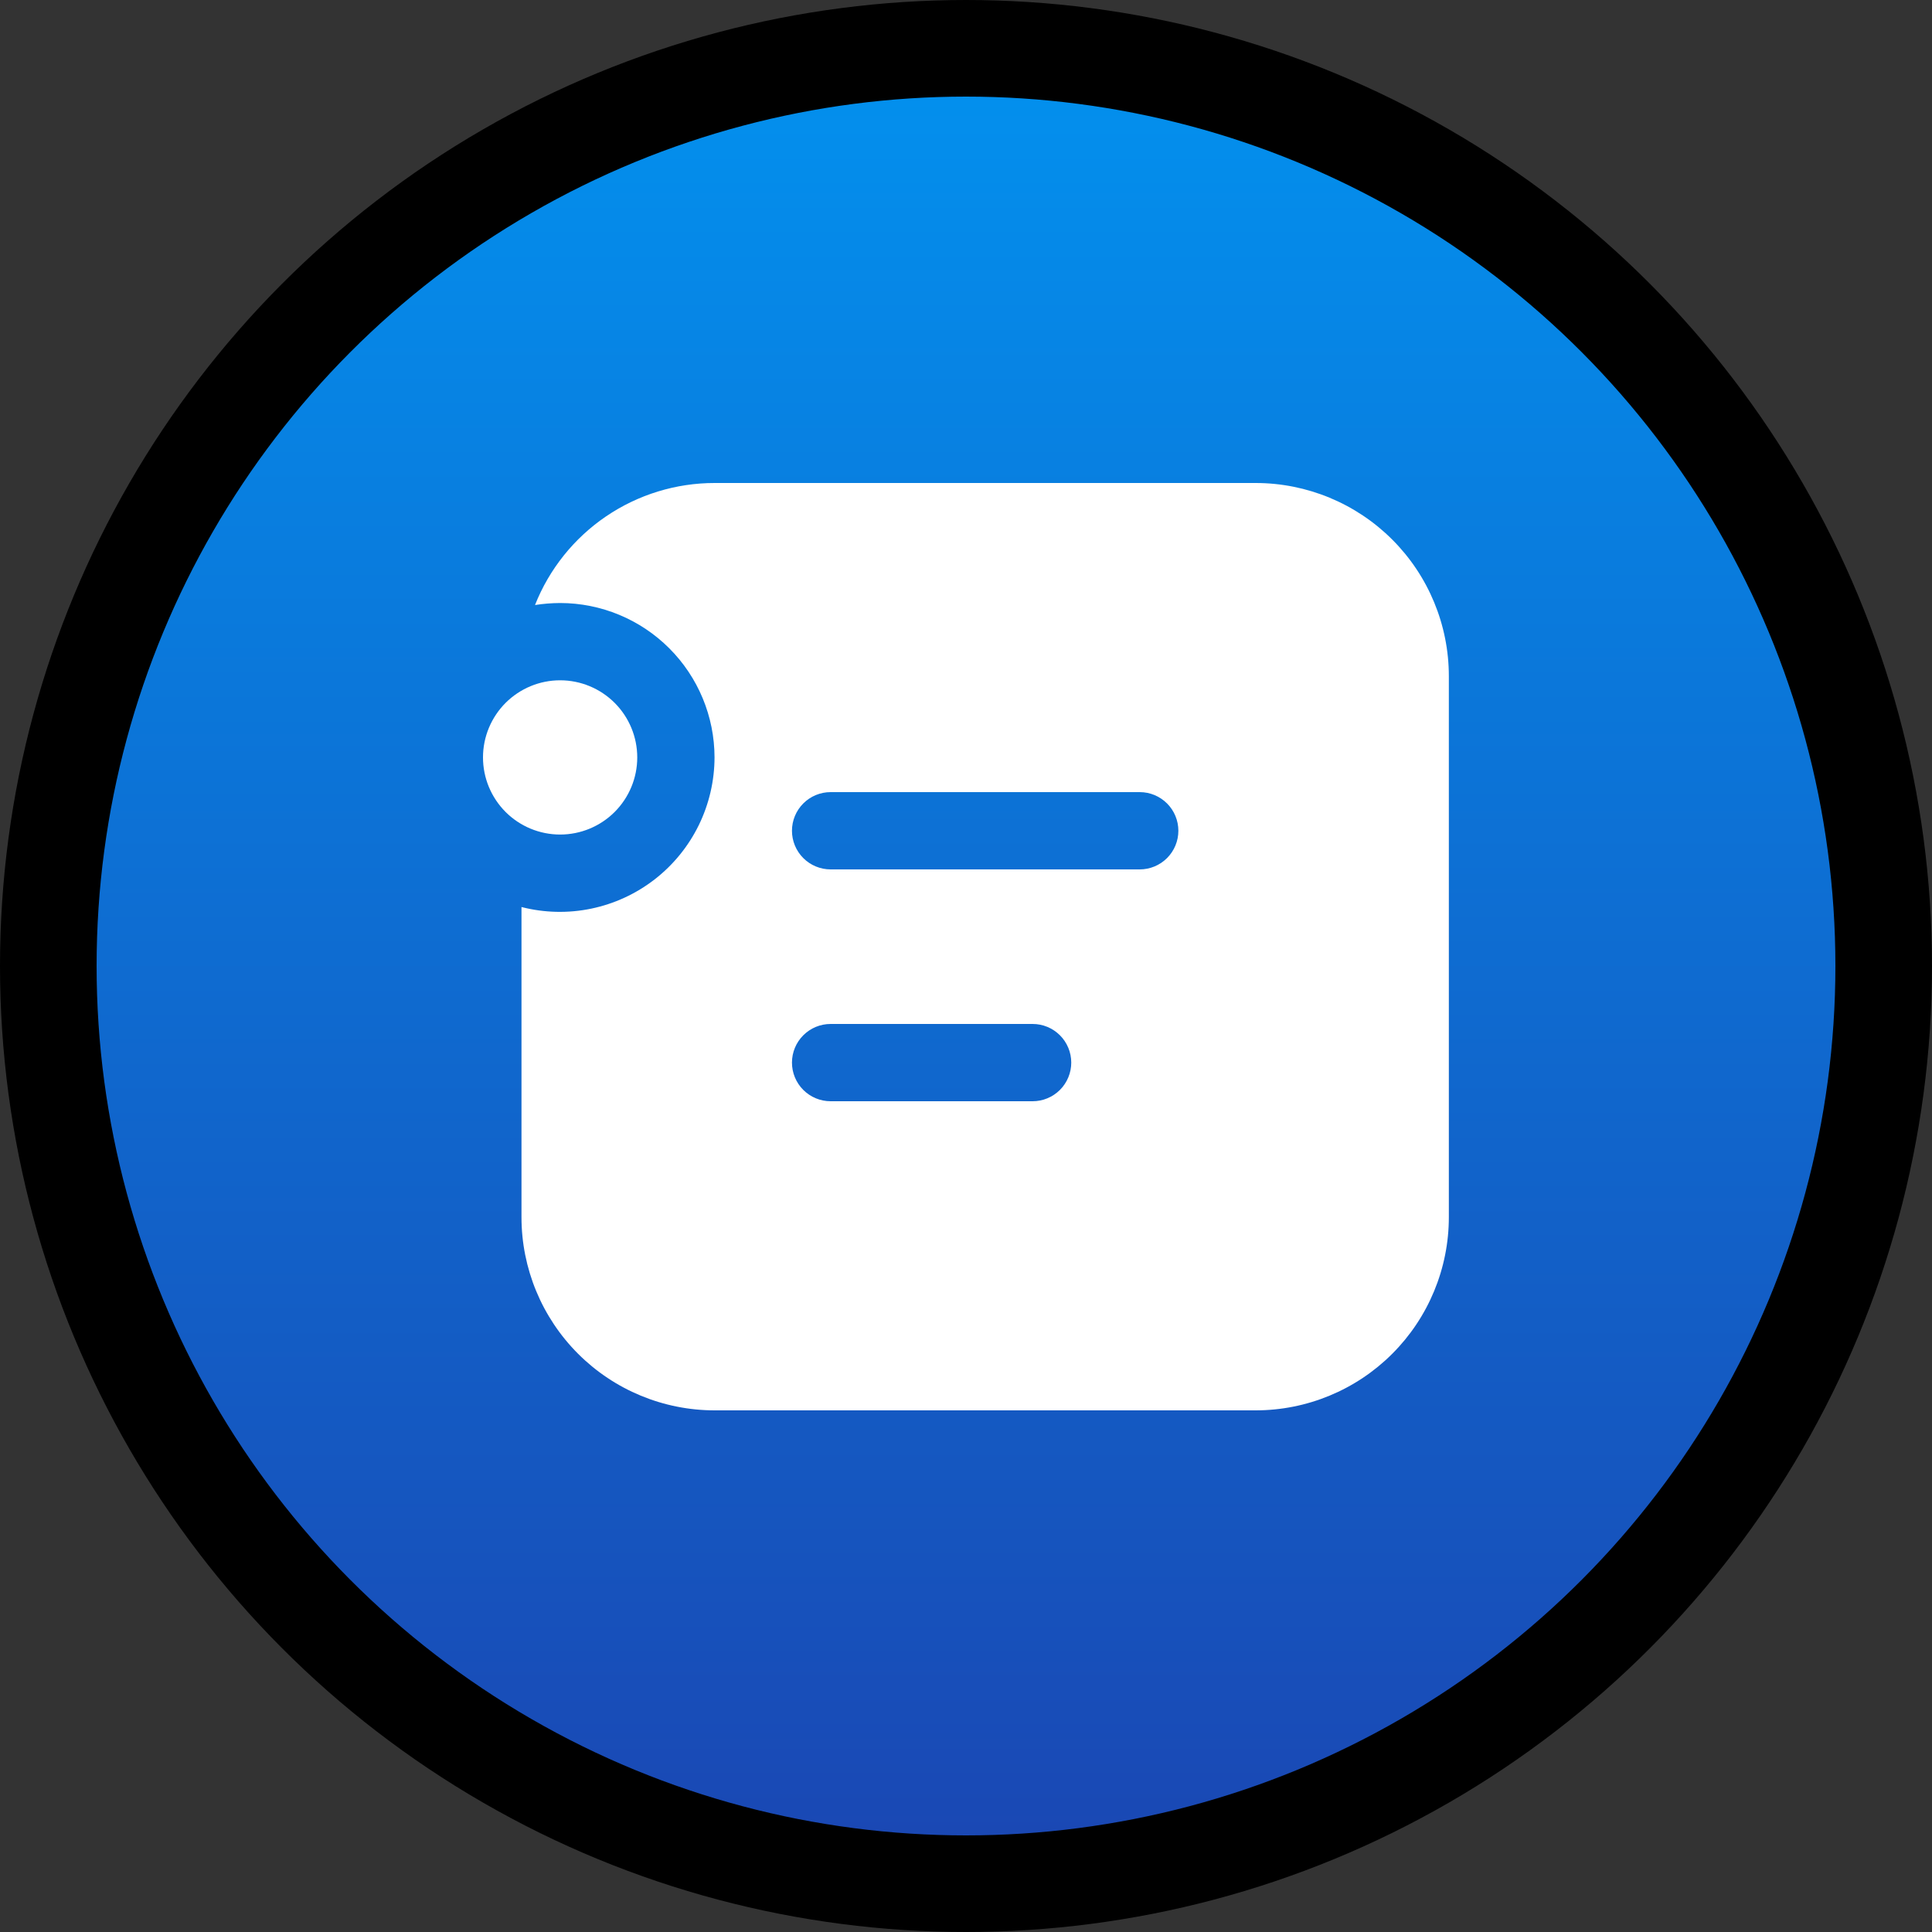
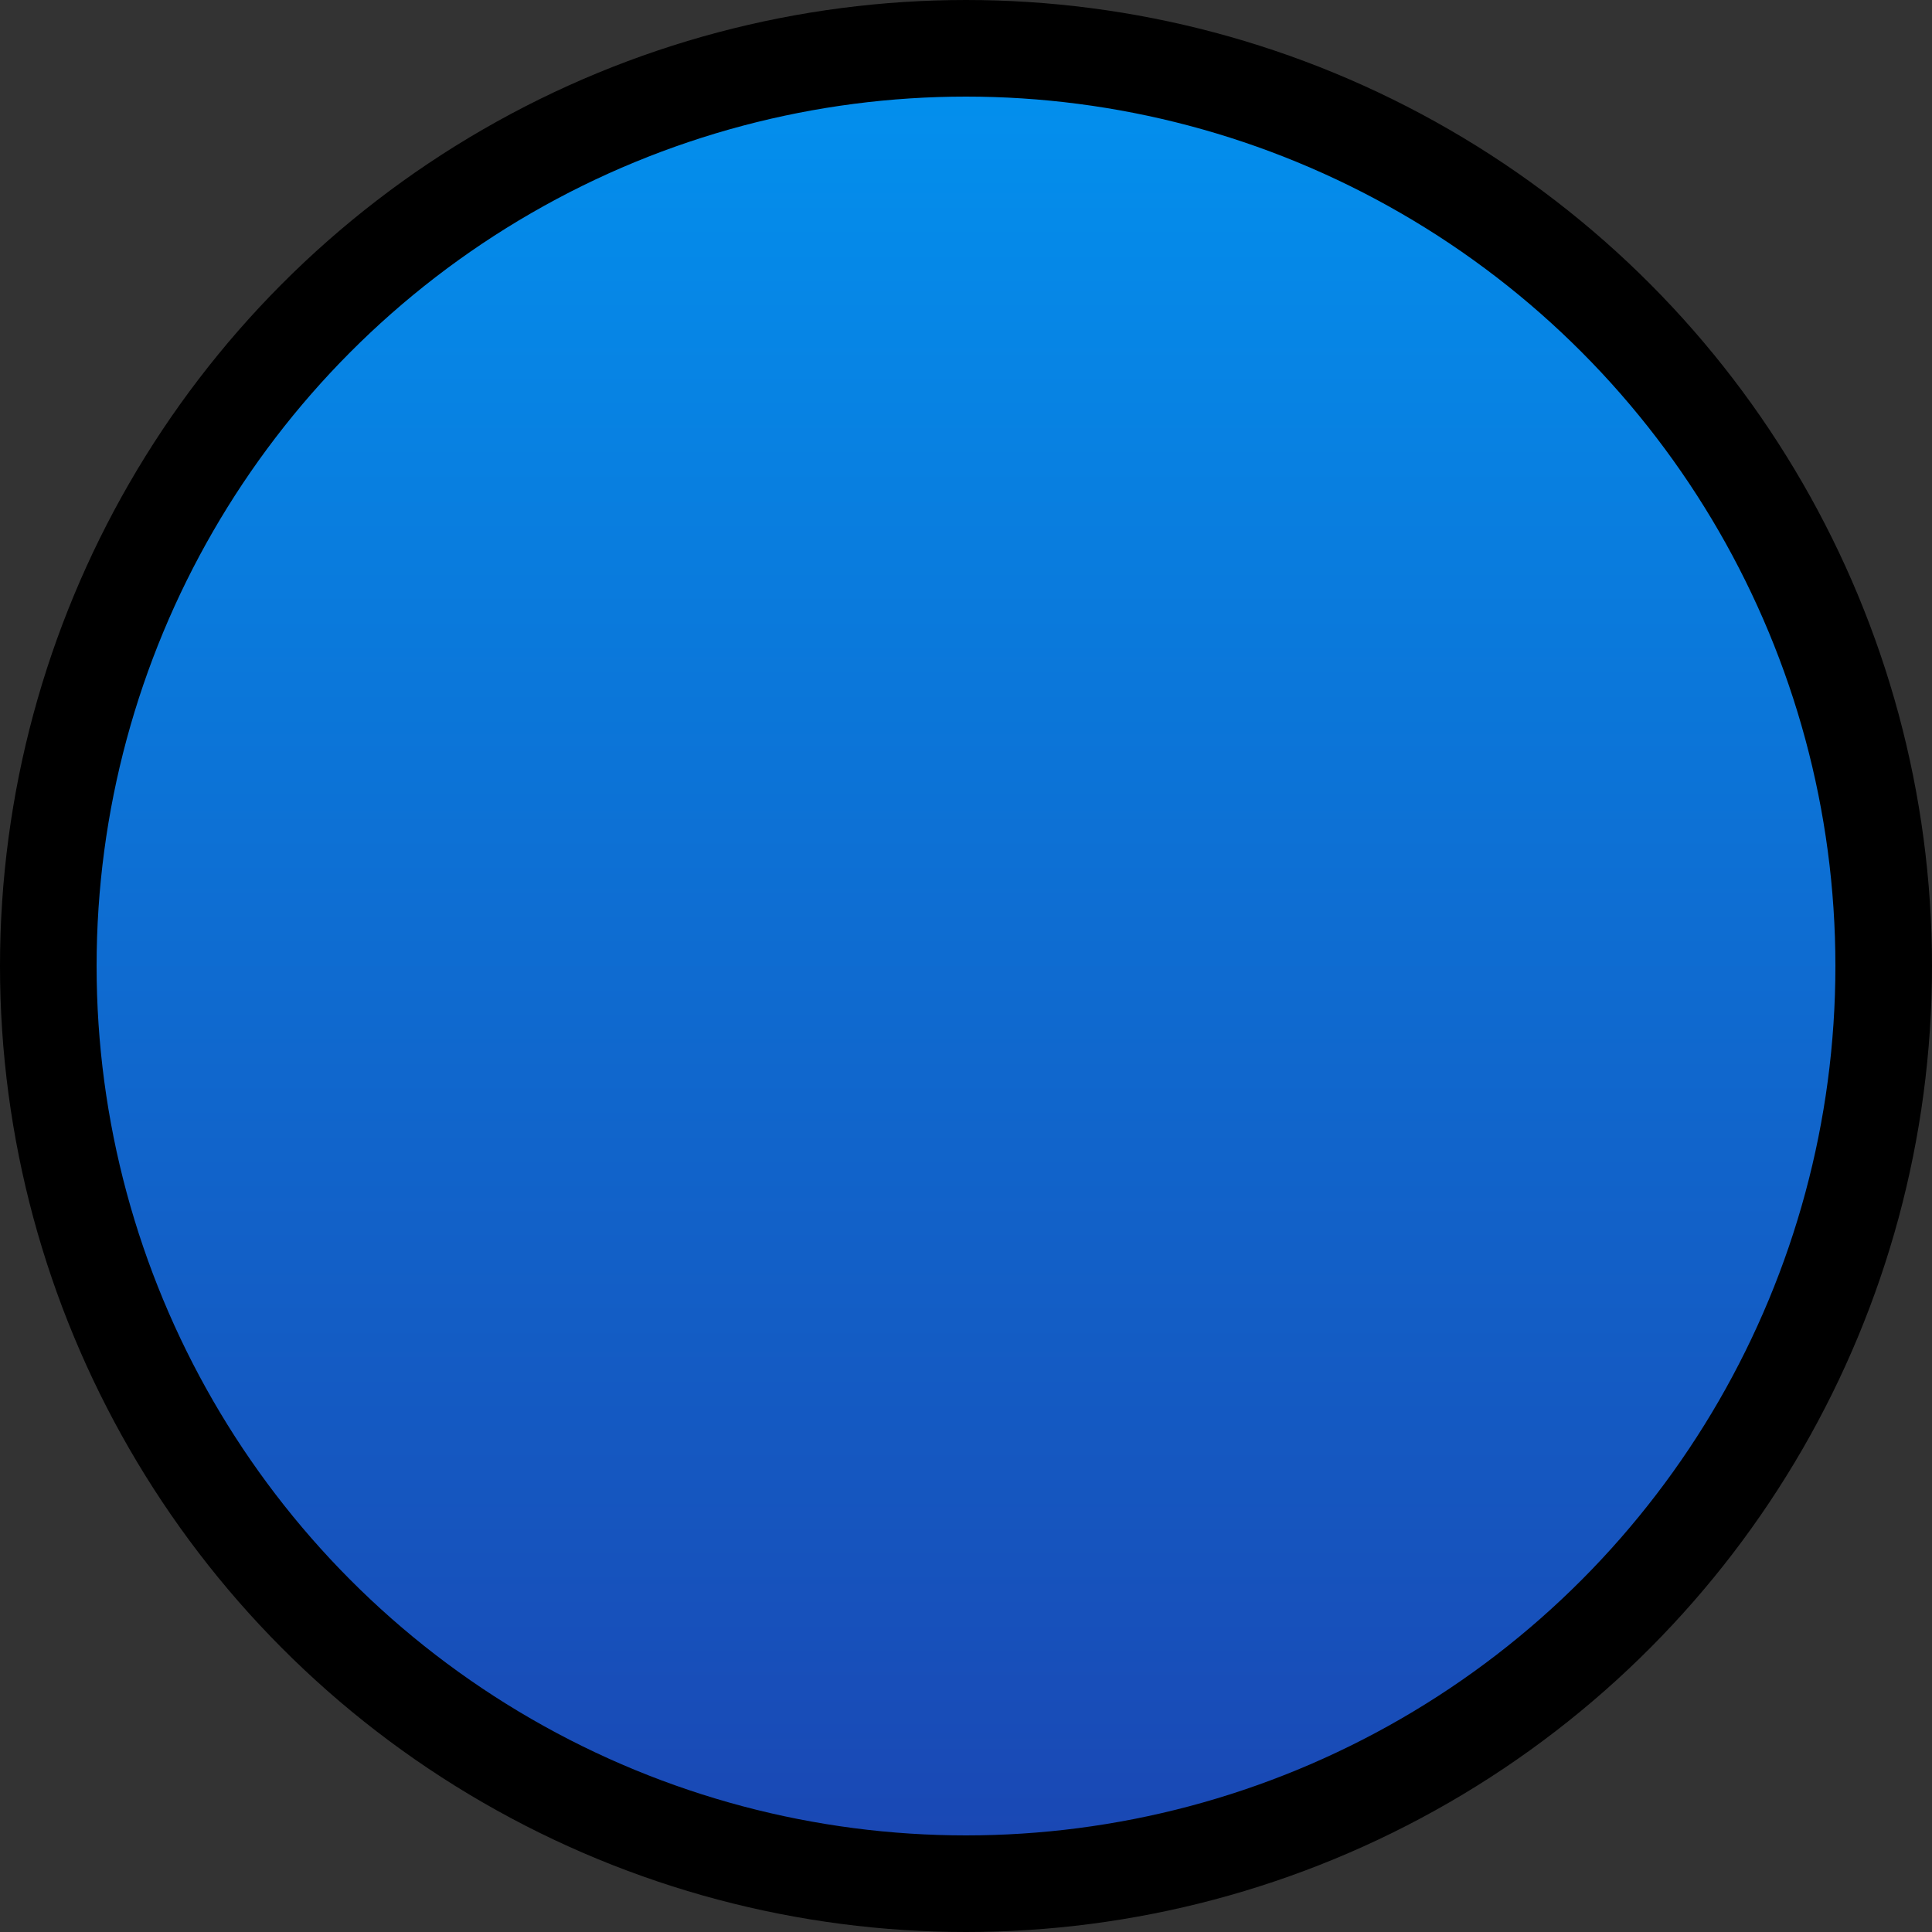
<svg xmlns="http://www.w3.org/2000/svg" width="100" height="100" viewBox="0 0 100 100" fill="none">
  <rect x="0" y="0" width="100" height="100" fill="#333333" stroke="none" />
  <g clip-path="url(#clip0_5602_16)">
    <circle cx="50" cy="50" r="47.5" fill="url(#paint0_linear_5602_16)" stroke="black" stroke-width="5" />
-     <path d="M28.992 35.212C28.468 35.212 27.949 35.315 27.464 35.516C26.98 35.717 26.54 36.011 26.169 36.381C25.799 36.752 25.505 37.192 25.304 37.676C25.103 38.161 25 38.68 25 39.204C25 39.728 25.103 40.247 25.304 40.732C25.505 41.216 25.799 41.656 26.169 42.027C26.54 42.398 26.98 42.691 27.464 42.892C27.949 43.093 28.468 43.196 28.992 43.196C30.051 43.196 31.066 42.775 31.815 42.027C32.563 41.278 32.984 40.263 32.984 39.204C32.984 38.145 32.563 37.13 31.815 36.381C31.066 35.633 30.051 35.212 28.992 35.212ZM28.992 31.212C28.552 31.215 28.119 31.249 27.692 31.316C28.43 29.452 29.712 27.854 31.37 26.727C33.029 25.601 34.987 24.999 36.992 25H64.992C67.644 25 70.188 26.054 72.063 27.929C73.938 29.804 74.992 32.348 74.992 35V63C74.992 65.652 73.938 68.196 72.063 70.071C70.188 71.946 67.644 73 64.992 73H36.992C34.34 73 31.796 71.946 29.921 70.071C28.046 68.196 26.992 65.652 26.992 63V46.948C28.174 47.25 29.409 47.279 30.603 47.031C31.797 46.783 32.919 46.265 33.883 45.518C34.847 44.771 35.627 43.813 36.165 42.718C36.702 41.623 36.982 40.42 36.984 39.2C36.981 37.082 36.138 35.051 34.639 33.554C33.141 32.056 31.11 31.214 28.992 31.212ZM40.992 43C40.992 43.53 41.203 44.039 41.578 44.414C41.953 44.789 42.462 45 42.992 45H58.992C59.522 45 60.031 44.789 60.406 44.414C60.781 44.039 60.992 43.53 60.992 43C60.992 42.47 60.781 41.961 60.406 41.586C60.031 41.211 59.522 41 58.992 41H42.992C42.462 41 41.953 41.211 41.578 41.586C41.203 41.961 40.992 42.47 40.992 43ZM40.992 55C40.992 55.53 41.203 56.039 41.578 56.414C41.953 56.789 42.462 57 42.992 57H53.448C53.978 57 54.487 56.789 54.862 56.414C55.237 56.039 55.448 55.53 55.448 55C55.448 54.47 55.237 53.961 54.862 53.586C54.487 53.211 53.978 53 53.448 53H42.992C42.462 53 41.953 53.211 41.578 53.586C41.203 53.961 40.992 54.47 40.992 55Z" fill="white" />
  </g>
  <defs>
    <linearGradient id="paint0_linear_5602_16" x1="50" y1="0" x2="50" y2="100" gradientUnits="userSpaceOnUse">
      <stop stop-color="#0293F0" />
      <stop offset="1" stop-color="#1B44B1" />
    </linearGradient>
    <clipPath id="clip0_5602_16">
      <rect width="100" height="100" fill="white" />
    </clipPath>
  </defs>
</svg>